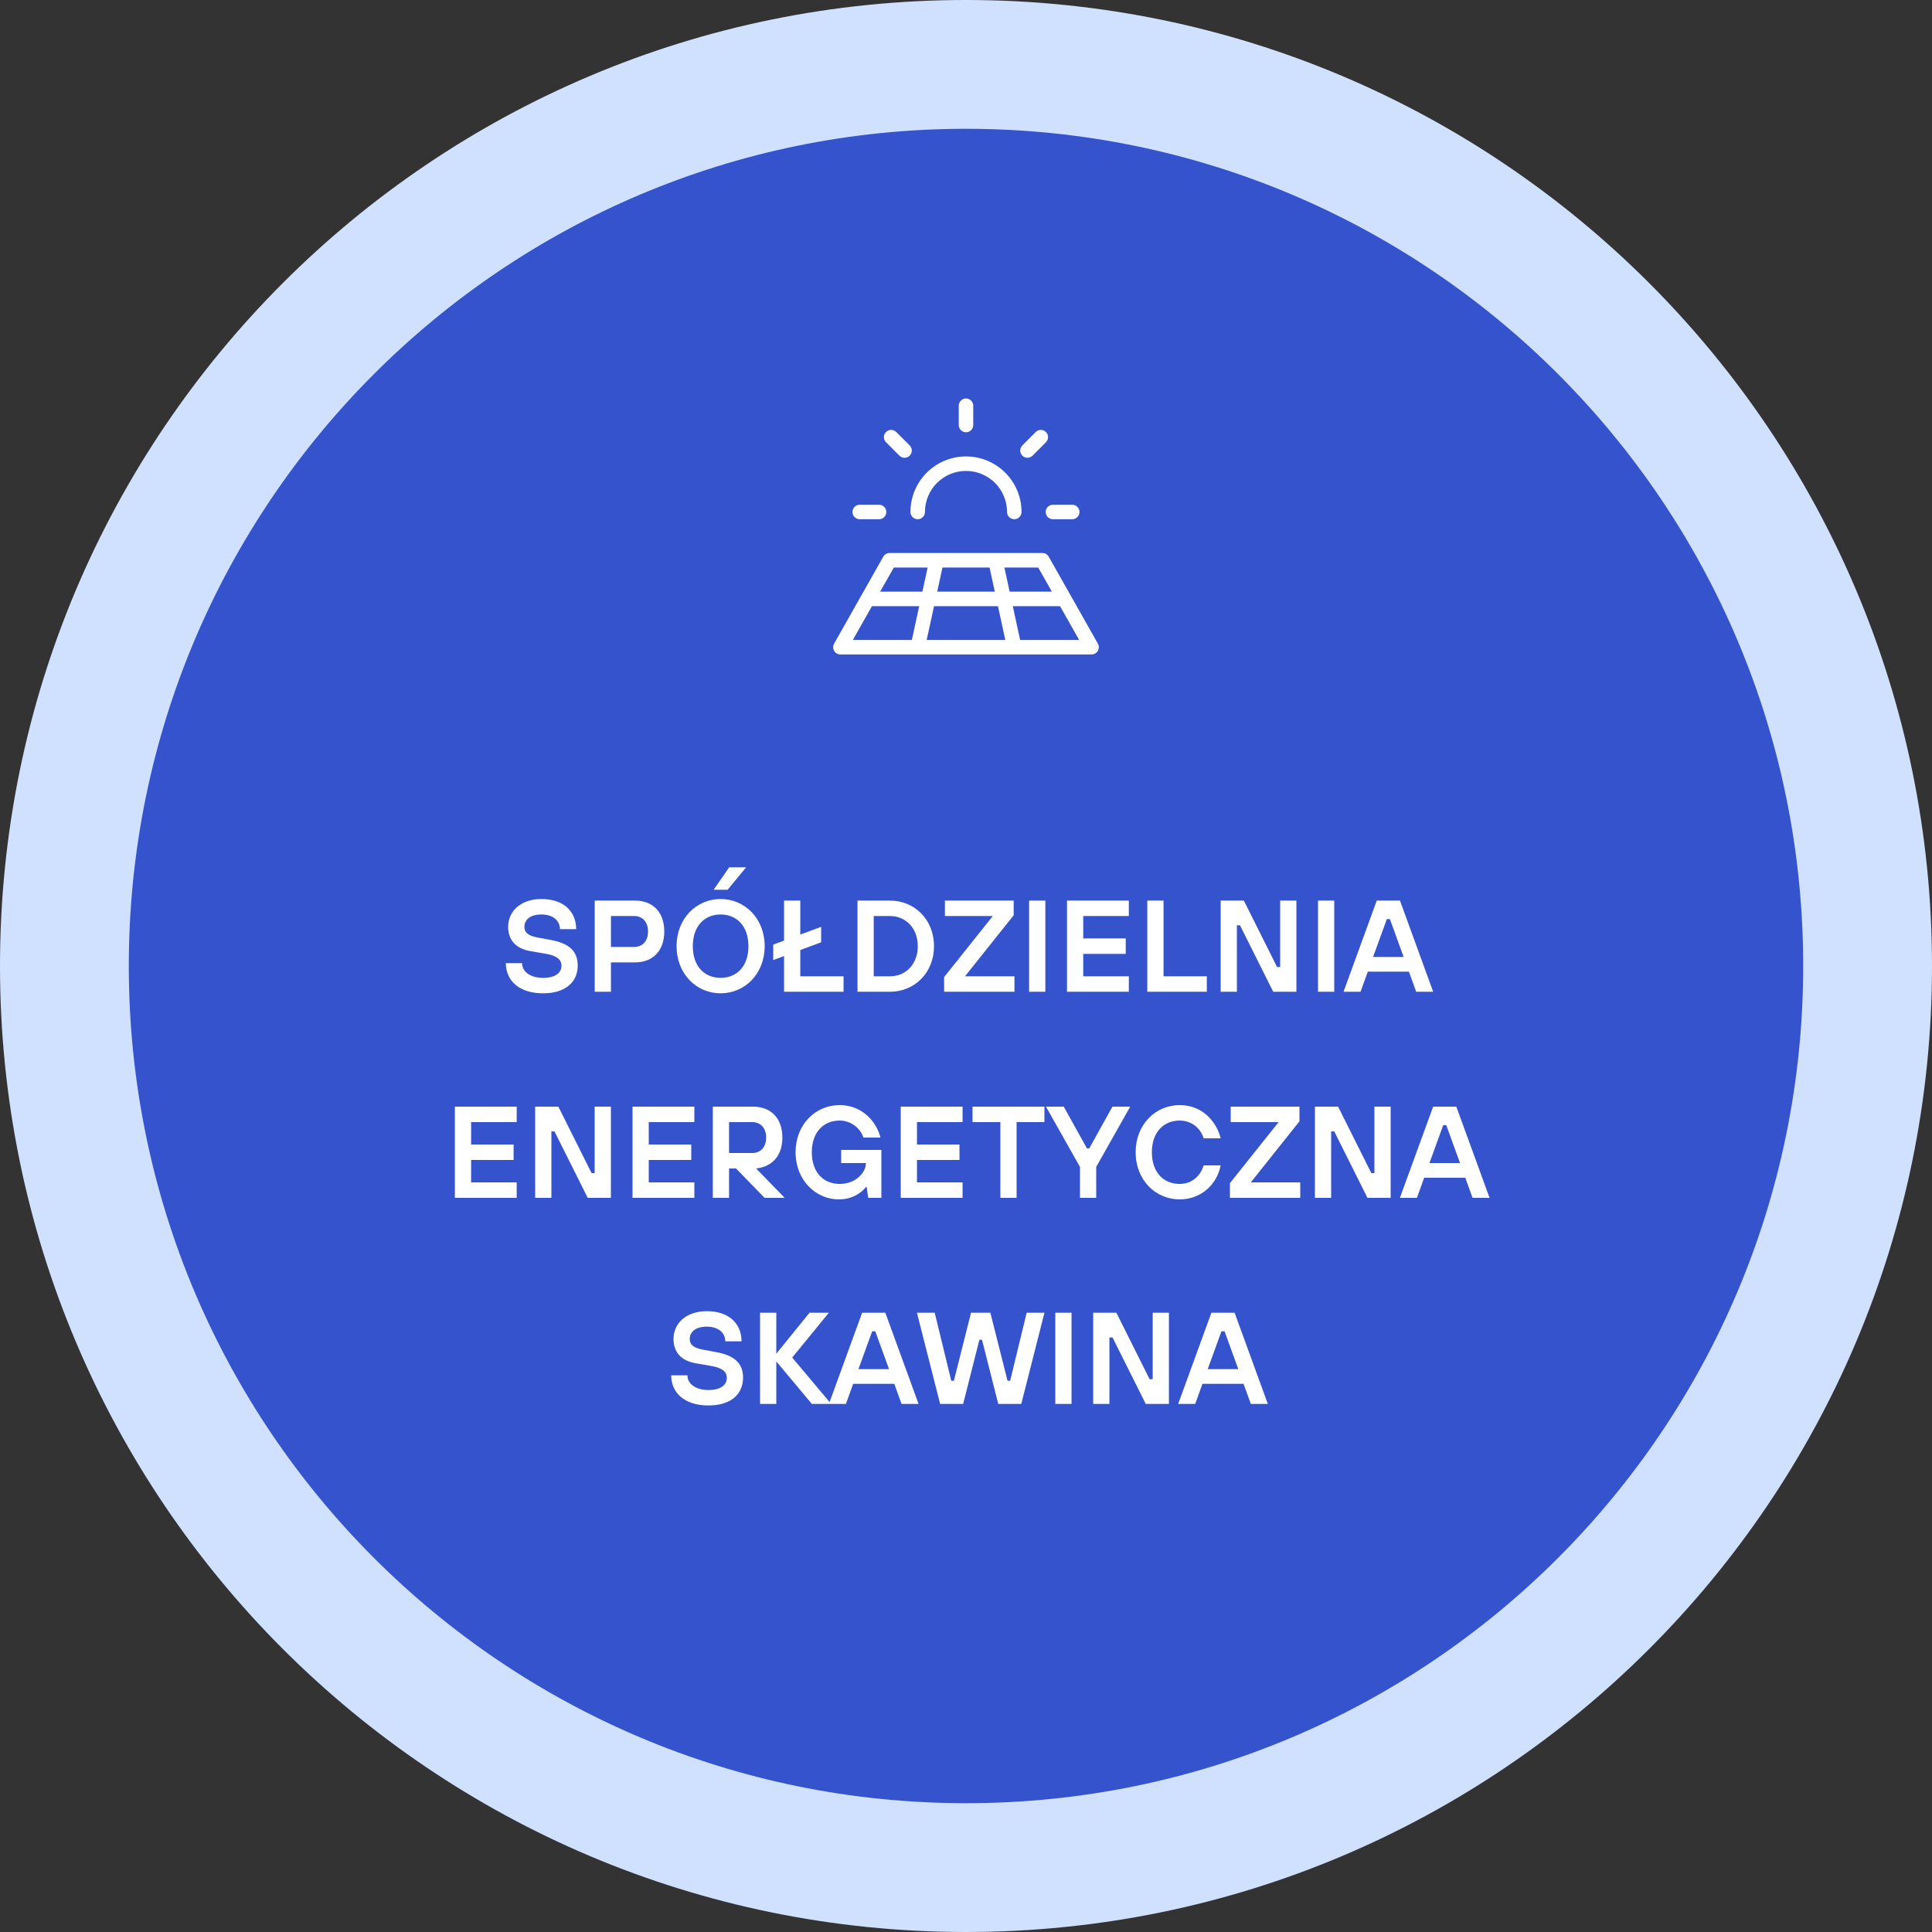
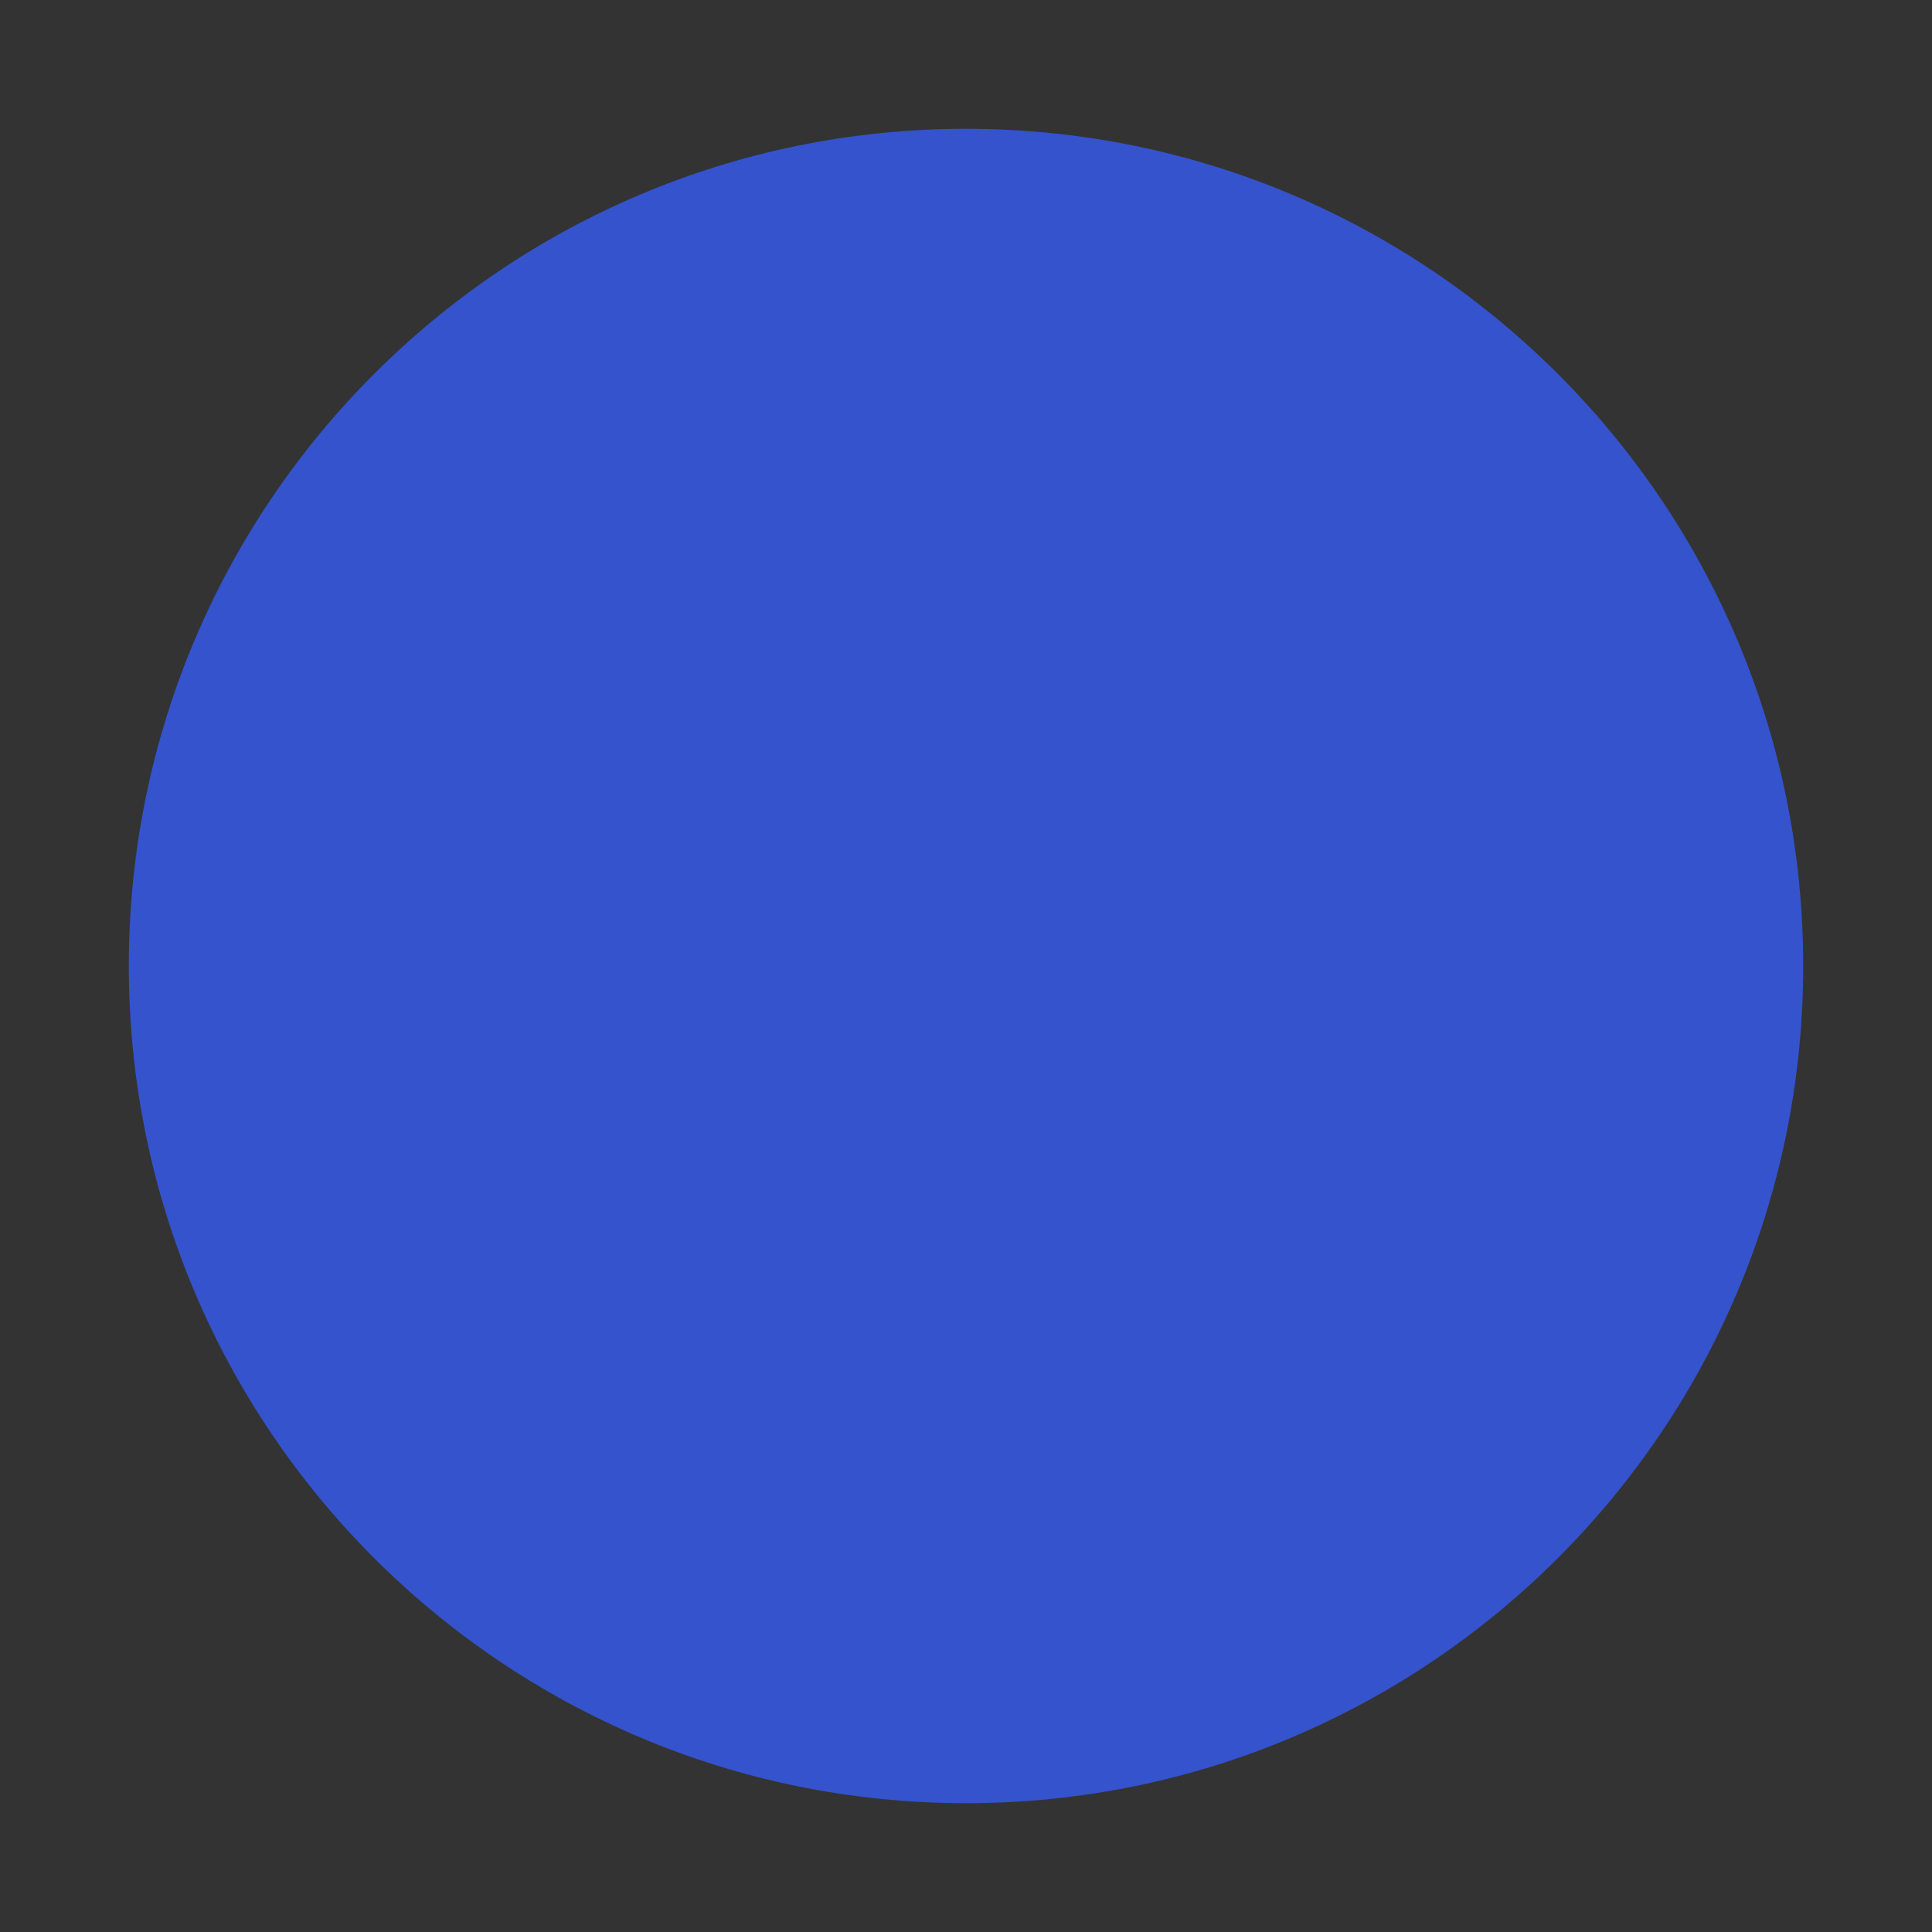
<svg xmlns="http://www.w3.org/2000/svg" width="2197" height="2197" viewBox="0 0 2197 2197" fill="none">
  <rect x="0" y="0" width="2197" height="2197" fill="#333333" stroke="none" />
  <g clip-path="url(#clip0_719_1842)">
-     <path d="M1098.5 2197C1705.18 2197 2197 1705.18 2197 1098.5C2197 491.815 1705.18 0 1098.5 0C491.815 0 0 491.815 0 1098.5C0 1705.18 491.815 2197 1098.5 2197Z" fill="#D0E1FF" />
    <path d="M1098.5 2050.53C1624.29 2050.53 2050.53 1624.29 2050.53 1098.5C2050.53 572.706 1624.29 146.466 1098.5 146.466C572.707 146.466 146.467 572.706 146.467 1098.5C146.467 1624.29 572.707 2050.53 1098.5 2050.53Z" fill="#3453CD" />
-     <path d="M969.42 582.205C969.42 580.02 970.287 577.924 971.832 576.38C973.377 574.835 975.473 573.966 977.659 573.966H999.629C1001.81 573.966 1003.91 574.835 1005.45 576.38C1007 577.924 1007.87 580.02 1007.87 582.205C1007.87 584.391 1007 586.486 1005.45 588.03C1003.91 589.575 1001.81 590.444 999.629 590.444H977.659C975.473 590.444 973.377 589.575 971.832 588.03C970.287 586.486 969.42 584.391 969.42 582.205ZM1022.75 518.122C1023.51 518.896 1024.42 519.515 1025.42 519.938C1026.43 520.36 1027.5 520.581 1028.59 520.585C1029.68 520.591 1030.75 520.38 1031.76 519.967C1032.77 519.553 1033.68 518.945 1034.45 518.176C1035.22 517.407 1035.83 516.494 1036.24 515.488C1036.66 514.483 1036.87 513.405 1036.87 512.319C1036.86 511.23 1036.64 510.154 1036.22 509.152C1035.8 508.15 1035.18 507.241 1034.41 506.478L1018.85 490.933C1017.28 489.54 1015.24 488.801 1013.14 488.864C1011.04 488.926 1009.05 489.788 1007.56 491.273C1006.08 492.757 1005.21 494.753 1005.15 496.85C1005.09 498.949 1005.83 500.992 1007.22 502.564L1022.75 518.122ZM1098.49 491.579C1100.68 491.579 1102.77 490.71 1104.32 489.165C1105.86 487.621 1106.73 485.526 1106.73 483.34V461.37C1106.73 459.185 1105.86 457.089 1104.32 455.545C1102.77 454 1100.68 453.131 1098.49 453.131C1096.31 453.131 1094.21 454 1092.67 455.545C1091.12 457.089 1090.25 459.185 1090.25 461.37V483.34C1090.25 485.526 1091.12 487.621 1092.67 489.165C1094.21 490.71 1096.31 491.579 1098.49 491.579ZM1168.4 520.538C1169.48 520.538 1170.56 520.326 1171.56 519.911C1172.56 519.497 1173.47 518.888 1174.23 518.122L1189.76 502.564C1191.16 500.992 1191.9 498.949 1191.84 496.85C1191.77 494.753 1190.91 492.757 1189.43 491.273C1187.94 489.788 1185.95 488.926 1183.85 488.864C1181.75 488.801 1179.71 489.54 1178.13 490.933L1162.58 506.478C1161.43 507.63 1160.64 509.096 1160.32 510.694C1160.01 512.291 1160.17 513.947 1160.79 515.452C1161.42 516.956 1162.47 518.242 1163.83 519.147C1165.18 520.052 1166.77 520.537 1168.4 520.538ZM1189.12 582.205C1189.12 584.391 1189.99 586.486 1191.53 588.03C1193.08 589.575 1195.17 590.444 1197.36 590.444H1219.33C1221.51 590.444 1223.61 589.575 1225.15 588.03C1226.7 586.486 1227.57 584.391 1227.57 582.205C1227.57 580.02 1226.7 577.924 1225.15 576.38C1223.61 574.835 1221.51 573.966 1219.33 573.966H1197.36C1195.17 573.966 1193.08 574.835 1191.53 576.38C1189.99 577.924 1189.12 580.02 1189.12 582.205ZM1043.57 590.444C1045.75 590.444 1047.85 589.575 1049.39 588.03C1050.94 586.486 1051.81 584.391 1051.81 582.205C1051.81 569.823 1056.73 557.949 1065.48 549.193C1074.24 540.437 1086.11 535.519 1098.49 535.519C1110.87 535.519 1122.75 540.437 1131.51 549.193C1140.26 557.949 1145.18 569.823 1145.18 582.205C1145.18 584.391 1146.05 586.486 1147.59 588.03C1149.14 589.575 1151.23 590.444 1153.42 590.444C1155.6 590.444 1157.7 589.575 1159.24 588.03C1160.79 586.486 1161.66 584.391 1161.66 582.205C1161.66 565.454 1155 549.388 1143.16 537.542C1131.31 525.697 1115.25 519.041 1098.49 519.041C1081.74 519.041 1065.67 525.697 1053.83 537.542C1041.98 549.388 1035.33 565.454 1035.33 582.205C1035.33 584.391 1036.2 586.486 1037.74 588.03C1039.29 589.575 1041.38 590.444 1043.57 590.444ZM1248.41 740.114C1247.69 741.363 1246.65 742.402 1245.41 743.125C1244.16 743.847 1242.74 744.23 1241.3 744.234H955.689C954.249 744.233 952.835 743.855 951.588 743.137C950.341 742.421 949.303 741.39 948.578 740.146C947.853 738.903 947.466 737.492 947.456 736.052C947.446 734.614 947.813 733.198 948.521 731.944L1004.39 633.079C1005.11 631.808 1006.16 630.749 1007.42 630.013C1008.68 629.277 1010.11 628.89 1011.57 628.891H1185.41C1186.87 628.89 1188.31 629.277 1189.57 630.013C1190.83 630.749 1191.87 631.808 1192.59 633.079L1248.47 731.944C1249.17 733.193 1249.53 734.604 1249.52 736.036C1249.51 737.47 1249.13 738.875 1248.41 740.114ZM1180.61 645.369H1142.16L1148.13 672.831H1196.19L1180.61 645.369ZM1131.26 672.831L1125.28 645.369H1071.73L1065.76 672.831H1131.26ZM1062.15 689.309L1053.78 727.756H1143.2L1134.84 689.309H1062.15ZM1000.85 672.831H1048.91L1054.88 645.369H1016.44L1000.85 672.831ZM969.804 727.756H1036.92L1045.28 689.309H991.541L969.804 727.756ZM1227.18 727.756L1205.45 689.309H1151.7L1160.06 727.756H1227.18Z" fill="white" />
-     <path d="M575.226 1095.28H593.68C593.68 1105.12 603.347 1111.98 617.408 1111.98C632.348 1111.98 638.499 1105.82 638.499 1097.92C638.499 1091.76 633.754 1086.84 621.275 1084.73L603.171 1081.57C585.595 1078.58 577.862 1068.04 577.862 1053.98C577.862 1035.7 592.802 1022.34 615.65 1022.34C642.014 1022.34 655.196 1037.45 655.196 1056.61H636.742C636.742 1047.65 629.711 1039.91 615.65 1039.91C602.293 1039.91 596.317 1046.42 596.317 1053.98C596.317 1059.42 599.305 1063.82 610.553 1065.93L626.548 1068.92C646.408 1072.61 656.954 1081.04 656.954 1097.92C656.954 1116.19 643.772 1129.55 617.408 1129.55C590.868 1129.55 575.226 1115.49 575.226 1095.28ZM694.75 1076.82H721.114C730.956 1076.82 736.932 1069.79 736.932 1059.25C736.932 1048.7 730.956 1041.67 721.114 1041.67H694.75V1076.82ZM676.295 1127.79V1024.1H721.993C742.381 1024.1 755.387 1037.28 755.387 1059.25C755.387 1081.22 742.381 1094.4 721.993 1094.4H694.75V1127.79H676.295ZM819.463 1111.98C837.742 1111.98 851.1 1098.97 851.1 1075.95C851.1 1053.1 837.742 1039.91 819.463 1039.91C801.184 1039.91 787.826 1053.1 787.826 1075.95C787.826 1098.97 801.184 1111.98 819.463 1111.98ZM819.463 1129.55C792.045 1129.55 769.372 1107.58 769.372 1075.95C769.372 1044.31 792.045 1022.34 819.463 1022.34C846.882 1022.34 869.555 1044.31 869.555 1075.95C869.555 1107.58 846.882 1129.55 819.463 1129.55ZM811.554 1011.79L829.13 986.308H848.464L827.372 1011.79H811.554ZM891.594 1127.79V1087.19L879.29 1091.76V1074.19L891.594 1069.62V1024.1H910.048V1062.76L933.776 1053.98V1071.55L910.048 1080.34V1110.22H959.261V1127.79H891.594ZM993.575 1110.22H1012.03C1030.31 1110.22 1043.67 1096.16 1043.67 1075.95C1043.67 1055.73 1030.31 1041.67 1012.03 1041.67H993.575V1110.22ZM975.121 1127.79V1024.1H1012.03C1040.15 1024.1 1062.12 1045.89 1062.12 1075.95C1062.12 1106 1040.15 1127.79 1012.03 1127.79H975.121ZM1073.63 1127.79V1111.1L1128.99 1041.67H1074.51V1024.1H1152.72V1040.79L1097.36 1110.22H1153.6V1127.79H1073.63ZM1170.28 1127.79V1024.1H1188.73V1127.79H1170.28ZM1213.36 1127.79V1024.1H1283.66V1041.67H1231.81V1067.16H1280.15V1084.73H1231.81V1110.22H1283.66V1127.79H1213.36ZM1304.67 1127.79V1024.1H1323.13V1110.22H1372.34V1127.79H1304.67ZM1388.09 1127.79V1024.1H1414.45L1452.24 1099.67H1455.76V1024.1H1474.22V1127.79H1447.85L1410.06 1052.22H1406.54V1127.79H1388.09ZM1498.79 1127.79V1024.1H1517.25V1127.79H1498.79ZM1527.82 1127.79L1565.61 1024.1H1591.98L1629.76 1127.79H1610.43L1602.17 1104.95H1555.42L1547.16 1127.79H1527.82ZM1561.39 1088.25H1596.19L1580.55 1045.19H1577.04L1561.39 1088.25Z" fill="white" />
-     <path d="M517.268 1362.14V1258.44H587.572V1276.02H535.722V1301.5H584.056V1319.08H535.722V1344.56H587.572V1362.14H517.268ZM608.579 1362.14V1258.44H634.943L672.732 1334.02H676.247V1258.44H694.702V1362.14H668.338L630.549 1286.56H627.034V1362.14H608.579ZM719.288 1362.14V1258.44H789.592V1276.02H737.742V1301.5H786.076V1319.08H737.742V1344.56H789.592V1362.14H719.288ZM829.056 1311.17H855.42C865.262 1311.17 871.238 1304.14 871.238 1293.59C871.238 1283.05 865.262 1276.02 855.42 1276.02H829.056V1311.17ZM810.601 1362.14V1258.44H856.298C876.687 1258.44 889.693 1271.62 889.693 1293.59C889.693 1313.98 878.268 1326.81 859.814 1328.75L892.329 1362.14H869.48L836.965 1328.75H829.056V1362.14H810.601ZM987.316 1362.14L985.558 1349.84H984.679C982.746 1352.47 980.11 1354.76 977.122 1356.87C972.025 1360.38 964.467 1363.9 953.921 1363.9C927.557 1363.9 904.709 1341.93 904.709 1310.29C904.709 1278.65 927.382 1256.68 954.8 1256.68C980.988 1256.68 996.983 1276.19 1001.2 1293.59H981.867C978.528 1283.22 967.982 1274.26 954.8 1274.26C936.521 1274.26 923.163 1287.44 923.163 1310.29C923.163 1333.32 936.521 1346.32 954.8 1346.32C975.013 1346.32 984.679 1331.38 984.679 1323.47V1322.59H956.558V1307.66H1002.26V1362.14H987.316ZM1024.29 1362.14V1258.44H1094.6V1276.02H1042.75V1301.5H1091.08V1319.08H1042.75V1344.56H1094.6V1362.14H1024.29ZM1137.58 1362.14V1276.02H1105.94V1258.44H1187.67V1276.02H1156.03V1362.14H1137.58ZM1228.11 1362.14V1326.99L1189.45 1258.44H1209.66L1236.02 1305.9H1238.66L1265.02 1258.44H1285.23L1246.57 1326.99V1362.14H1228.11ZM1368.75 1325.23H1388.08C1383.86 1347.03 1365.76 1363.9 1341.51 1363.9C1314.09 1363.9 1291.41 1341.93 1291.41 1310.29C1291.41 1278.65 1314.09 1256.68 1341.51 1256.68C1369.8 1256.68 1384.39 1278.65 1388.08 1294.47H1368.75C1365.94 1284.63 1356.45 1274.26 1341.51 1274.26C1323.23 1274.26 1309.87 1287.44 1309.87 1310.29C1309.87 1333.32 1323.23 1346.32 1341.51 1346.32C1357.32 1346.32 1365.94 1334.9 1368.75 1325.23ZM1398.63 1362.14V1345.44L1453.99 1276.02H1399.51V1258.44H1477.71V1275.14L1422.36 1344.56H1478.59V1362.14H1398.63ZM1495.28 1362.14V1258.44H1521.64L1559.43 1334.02H1562.94V1258.44H1581.4V1362.14H1555.03L1517.25 1286.56H1513.73V1362.14H1495.28ZM1591.93 1362.14L1629.72 1258.44H1656.08L1693.87 1362.14H1674.54L1666.28 1339.29H1619.52L1611.26 1362.14H1591.93ZM1625.5 1322.59H1660.3L1644.66 1279.53H1641.14L1625.5 1322.59Z" fill="white" />
-     <path d="M763.257 1563.97H781.712C781.712 1573.81 791.379 1580.67 805.44 1580.67C820.379 1580.67 826.531 1574.52 826.531 1566.61C826.531 1560.46 821.785 1555.54 809.306 1553.43L791.203 1550.26C773.627 1547.27 765.894 1536.73 765.894 1522.67C765.894 1504.39 780.833 1491.03 803.682 1491.03C830.046 1491.03 843.228 1506.15 843.228 1525.3H824.773C824.773 1516.34 817.743 1508.61 803.682 1508.61C790.324 1508.61 784.349 1515.11 784.349 1522.67C784.349 1528.12 787.336 1532.51 798.585 1534.62L814.579 1537.61C834.44 1541.3 844.986 1549.74 844.986 1566.61C844.986 1584.89 831.804 1598.25 805.44 1598.25C778.9 1598.25 763.257 1584.18 763.257 1563.97ZM864.327 1596.49V1492.79H882.781V1539.37L920.57 1492.79H942.54L900.885 1543.76L945.176 1596.49H923.206L882.781 1548.15V1596.49H864.327ZM942.609 1596.49L980.397 1492.79H1006.76L1044.55 1596.49H1025.22L1016.96 1573.64H970.203L961.942 1596.49H942.609ZM976.179 1556.94H1010.98L995.337 1513.88H991.821L976.179 1556.94ZM1069.08 1596.49L1042.72 1492.79H1062.93L1081.73 1570.12H1084.72L1104.23 1492.79H1126.2L1145.71 1570.12H1148.7L1167.51 1492.79H1187.72L1161.35 1596.49H1135.17L1116.71 1523.55H1113.72L1095.27 1596.49H1069.08ZM1200.06 1596.49V1492.79H1218.51V1596.49H1200.06ZM1243.14 1596.49V1492.79H1269.5L1307.29 1568.37H1310.81V1492.79H1329.26V1596.49H1302.9L1265.11 1520.91H1261.59V1596.49H1243.14ZM1339.78 1596.49L1377.57 1492.79H1403.94L1441.73 1596.49H1422.39L1414.13 1573.64H1367.38L1359.12 1596.49H1339.78ZM1373.36 1556.94H1408.16L1392.51 1513.88H1389L1373.36 1556.94Z" fill="white" />
  </g>
  <defs>
    <clipPath id="clip0_719_1842">
      <rect width="2197" height="2197" fill="white" />
    </clipPath>
  </defs>
</svg>